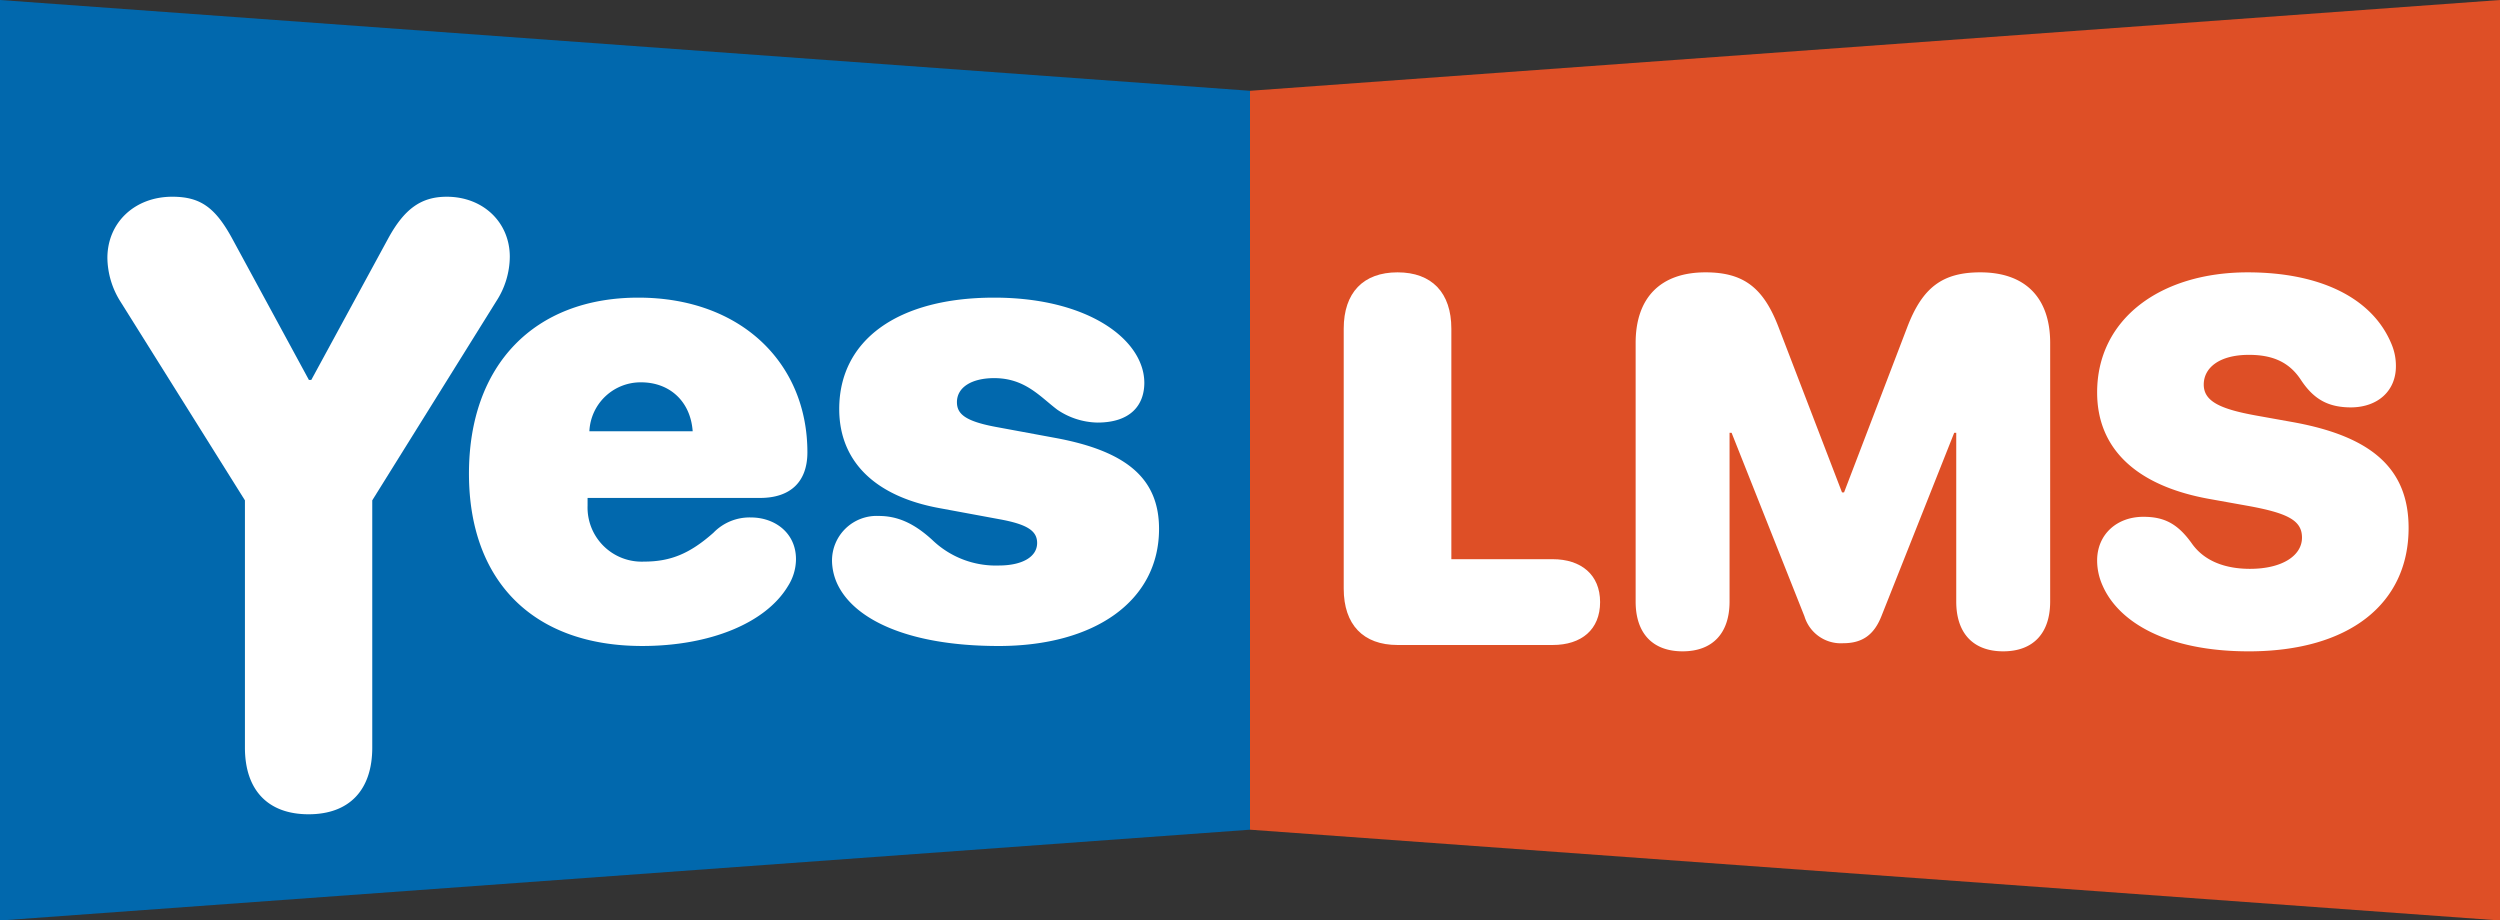
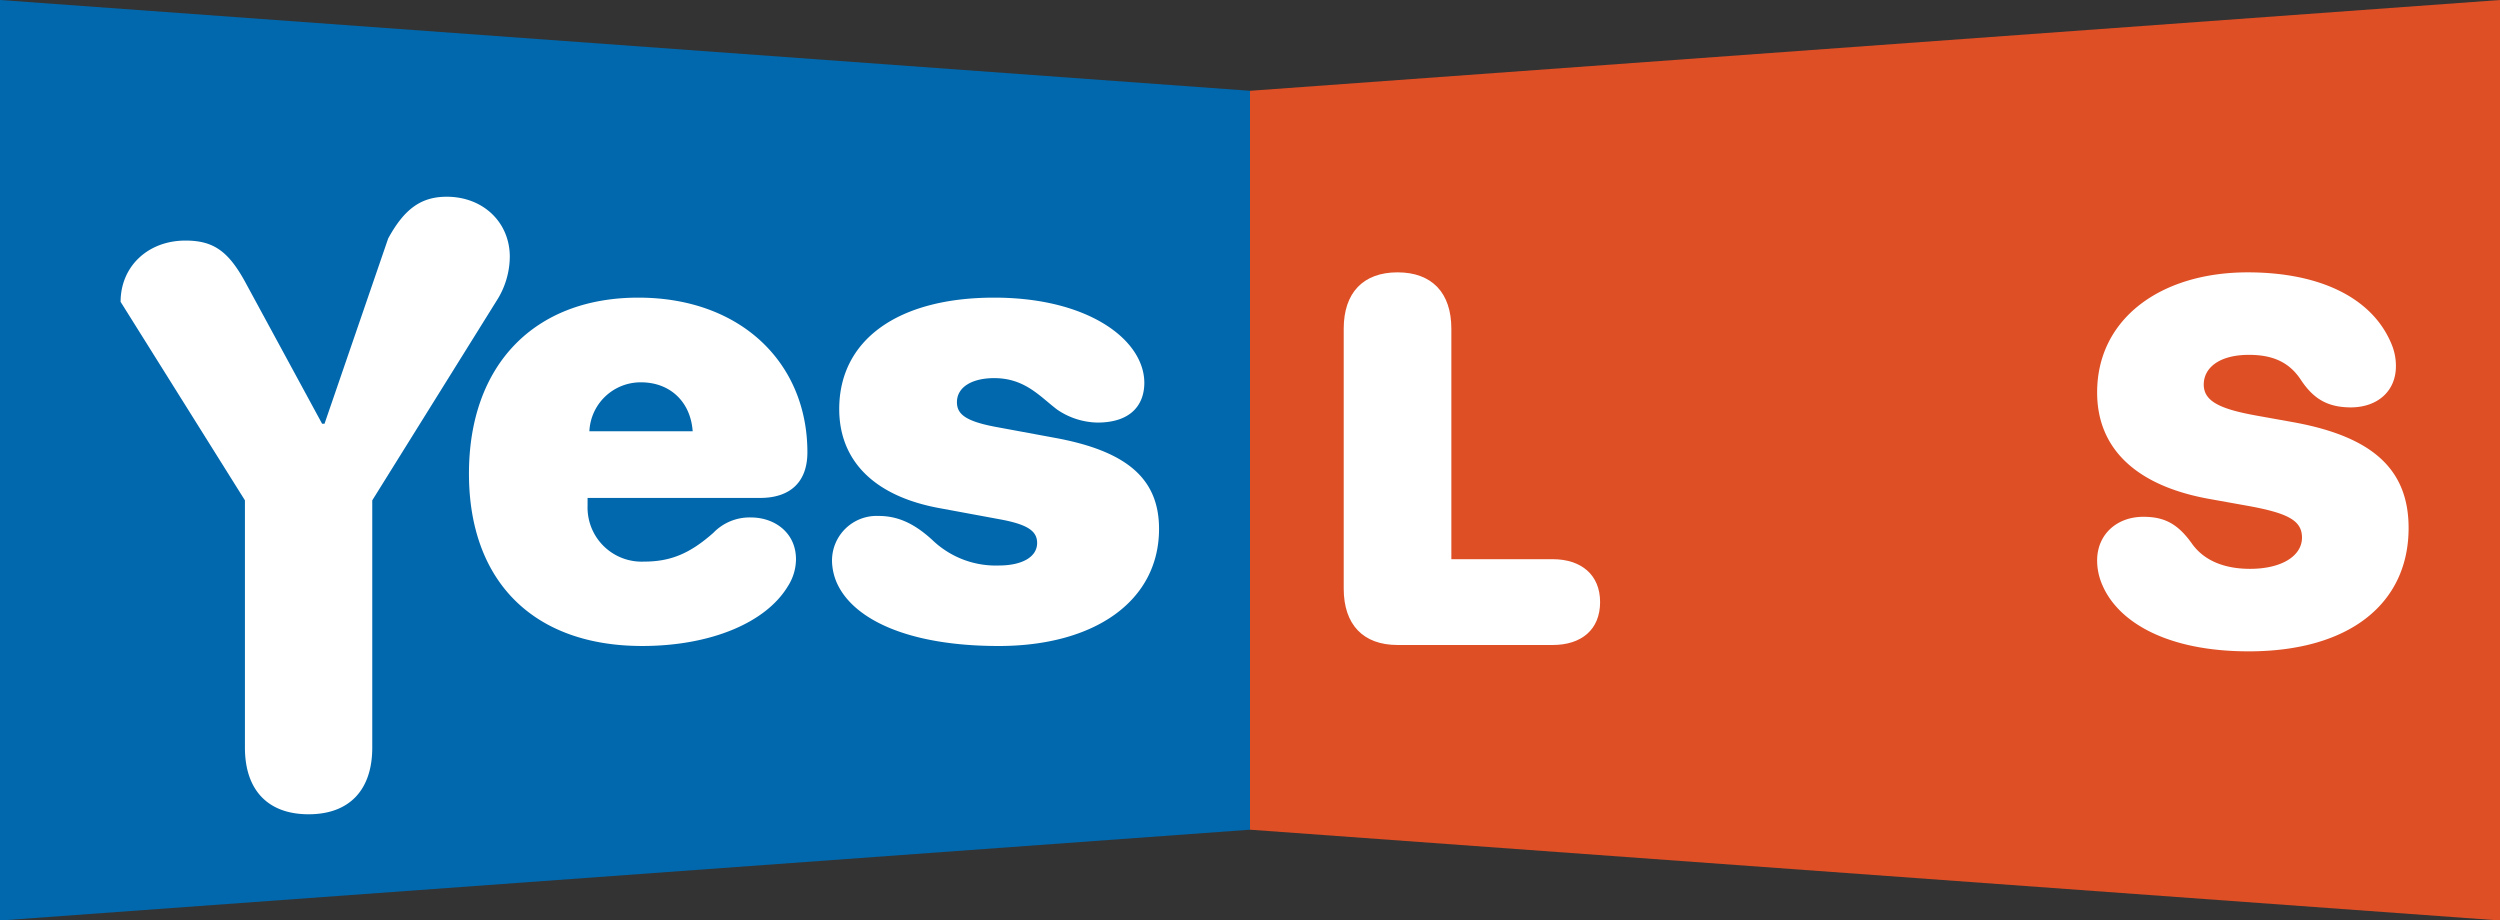
<svg xmlns="http://www.w3.org/2000/svg" data-name="Layer 1" id="Layer_1" viewBox="0 0 431.692 158.947">
  <rect x="0" y="0" width="431.692" height="158.947" fill="#333333" stroke="none" />
  <g>
    <polygon id="fullLogo" points="431.692 158.947 215.846 143.269 215.846 15.678 431.692 0 431.692 158.947" style="fill: #de4f26" />
    <polygon data-name="fullLogo" id="fullLogo-2" points="0 0 215.846 15.678 215.846 143.269 0 158.947 0 0" style="fill: #0168ad" />
    <path d="M232.029,101.644V56.759c0-6.224,3.375-9.731,9.293-9.731s9.293,3.507,9.293,9.731v39.8h17.489c4.909,0,8.197,2.674,8.197,7.408s-3.2,7.408-8.197,7.408h-26.782C235.404,111.375,232.029,107.868,232.029,101.644Z" data-name="fullLogo" id="fullLogo-3" style="fill: #fff" />
-     <path d="M282.437,103.88V59.214c0-7.802,4.296-12.186,12.054-12.186,6.531,0,9.994,2.586,12.624,9.468l10.958,28.535h.351l10.914-28.535c2.63-6.882,6.093-9.468,12.624-9.468,7.758,0,12.054,4.383,12.054,12.186V103.88c0,5.479-2.937,8.591-8.109,8.591s-8.109-3.112-8.109-8.591V74.731h-.351l-12.58,31.691c-1.271,3.2-3.288,4.646-6.575,4.646a6.561,6.561,0,0,1-6.707-4.646l-12.58-31.691h-.351V103.88c0,5.479-2.937,8.591-8.109,8.591S282.437,109.359,282.437,103.88Z" data-name="fullLogo" id="fullLogo-4" style="fill: #fff" />
    <path d="M363.09,101.162a10.571,10.571,0,0,1-.964-4.383c0-4.471,3.375-7.539,7.978-7.539,3.507,0,5.874,1.096,8.372,4.602,2.192,3.112,5.874,4.383,10.038,4.383,5.567,0,8.986-2.279,8.986-5.391,0-2.981-2.455-4.252-9.556-5.523l-6.356-1.14c-12.58-2.236-19.462-8.591-19.462-18.41,0-12.712,10.958-20.733,25.993-20.733,12.536,0,21.522,4.427,24.81,12.317a9.697,9.697,0,0,1,.789,3.901c0,4.208-3.068,7.057-7.715,7.101-3.945,0-6.444-1.359-8.679-4.734-2.06-3.156-4.997-4.339-8.986-4.339-5.172,0-7.802,2.279-7.802,5.128s2.718,4.208,9.03,5.348l6.356,1.14c13.588,2.455,19.988,8.021,19.988,18.278,0,13.018-10.169,21.303-27.615,21.303C374.048,112.471,365.808,107.342,363.09,101.162Z" data-name="fullLogo" id="fullLogo-5" style="fill: #fff" />
-     <path d="M42.294,129.094V86.398L20.826,52.121A14.442,14.442,0,0,1,18.544,44.55c0-6.119,4.719-10.579,11.201-10.579,4.822,0,7.415,1.815,10.371,7.26l13.223,24.372h.415L67.029,41.18c2.8-5.134,5.704-7.208,10.112-7.208,6.274,0,10.89,4.408,10.89,10.371a14.262,14.262,0,0,1-2.333,7.675L64.28,86.398V129.094c0,7.364-3.993,11.512-10.993,11.512S42.294,136.458,42.294,129.094Z" data-name="fullLogo" id="fullLogo-6" style="fill: #fff" />
+     <path d="M42.294,129.094V86.398L20.826,52.121c0-6.119,4.719-10.579,11.201-10.579,4.822,0,7.415,1.815,10.371,7.26l13.223,24.372h.415L67.029,41.18c2.8-5.134,5.704-7.208,10.112-7.208,6.274,0,10.89,4.408,10.89,10.371a14.262,14.262,0,0,1-2.333,7.675L64.28,86.398V129.094c0,7.364-3.993,11.512-10.993,11.512S42.294,136.458,42.294,129.094Z" data-name="fullLogo" id="fullLogo-6" style="fill: #fff" />
    <path d="M80.978,81.782c0-18.72,11.253-30.387,29.246-30.387,17.735,0,29.195,11.305,29.195,26.706,0,5.082-2.904,7.882-8.193,7.882H101.461V87.331a9.341,9.341,0,0,0,9.749,9.645c4.615,0,7.934-1.4,11.979-4.978a8.681,8.681,0,0,1,6.482-2.645c4.096,0,7.778,2.645,7.778,7.208a8.734,8.734,0,0,1-1.4,4.667c-3.837,6.378-13.482,10.319-25.15,10.319C92.127,111.547,80.978,100.398,80.978,81.782ZM119.61,74.471c-.363-5.134-3.941-8.452-8.919-8.452a8.855,8.855,0,0,0-8.919,8.452Z" data-name="fullLogo" id="fullLogo-7" style="fill: #fff" />
    <path d="M144.397,100.398a9.906,9.906,0,0,1-.726-3.422,7.71,7.71,0,0,1,8.089-7.882c3.267,0,6.119,1.296,9.23,4.148A15.802,15.802,0,0,0,172.45,97.65c4.097,0,6.638-1.504,6.638-3.889,0-2.074-1.659-3.215-6.482-4.097l-10.371-1.919c-11.356-2.074-17.32-8.245-17.32-17.112,0-11.927,10.112-19.238,26.757-19.238,14.156,0,23.128,5.497,25.357,11.616a8.881,8.881,0,0,1,.57,3.06c0,3.993-2.489,6.897-8.089,6.897a12.712,12.712,0,0,1-6.949-2.23c-2.956-2.23-5.548-5.445-10.89-5.445-3.837,0-6.43,1.556-6.43,4.148,0,2.022,1.4,3.267,6.586,4.252l10.371,1.919c12.393,2.282,17.942,7.052,17.942,15.712,0,12.445-11.097,20.224-27.691,20.224C156.531,111.547,147.041,106.777,144.397,100.398Z" data-name="fullLogo" id="fullLogo-8" style="fill: #fff" />
  </g>
</svg>